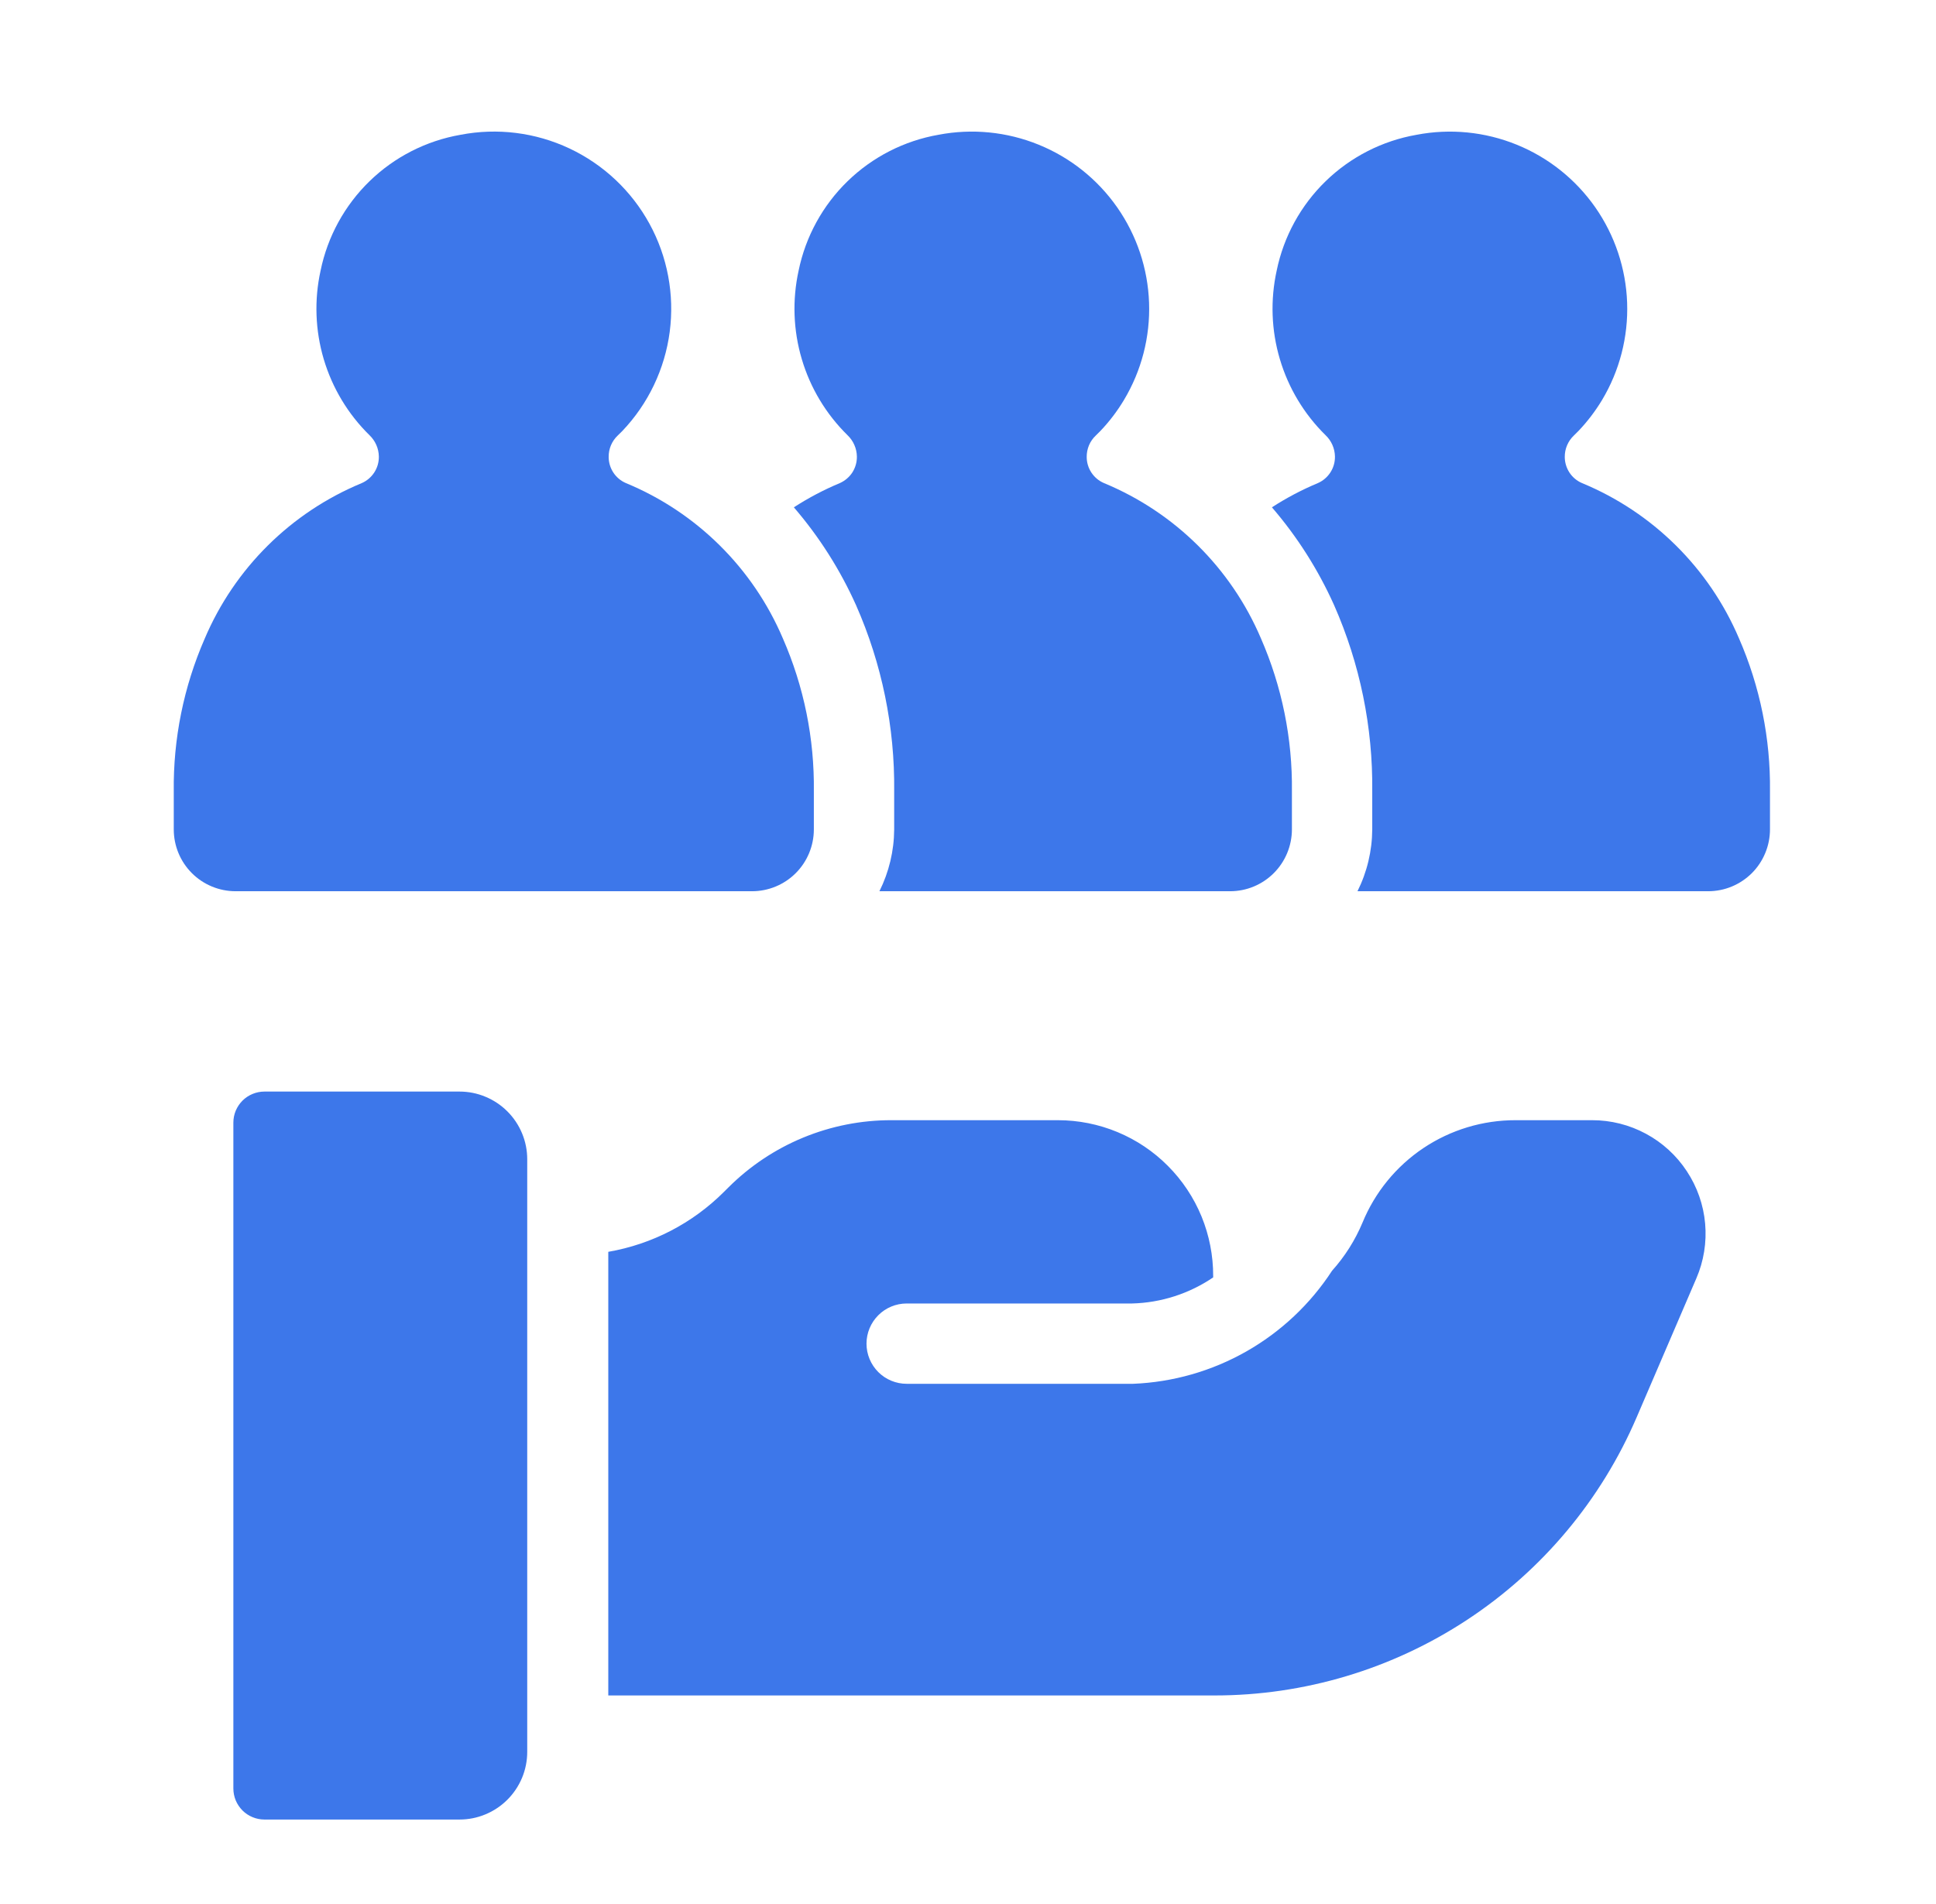
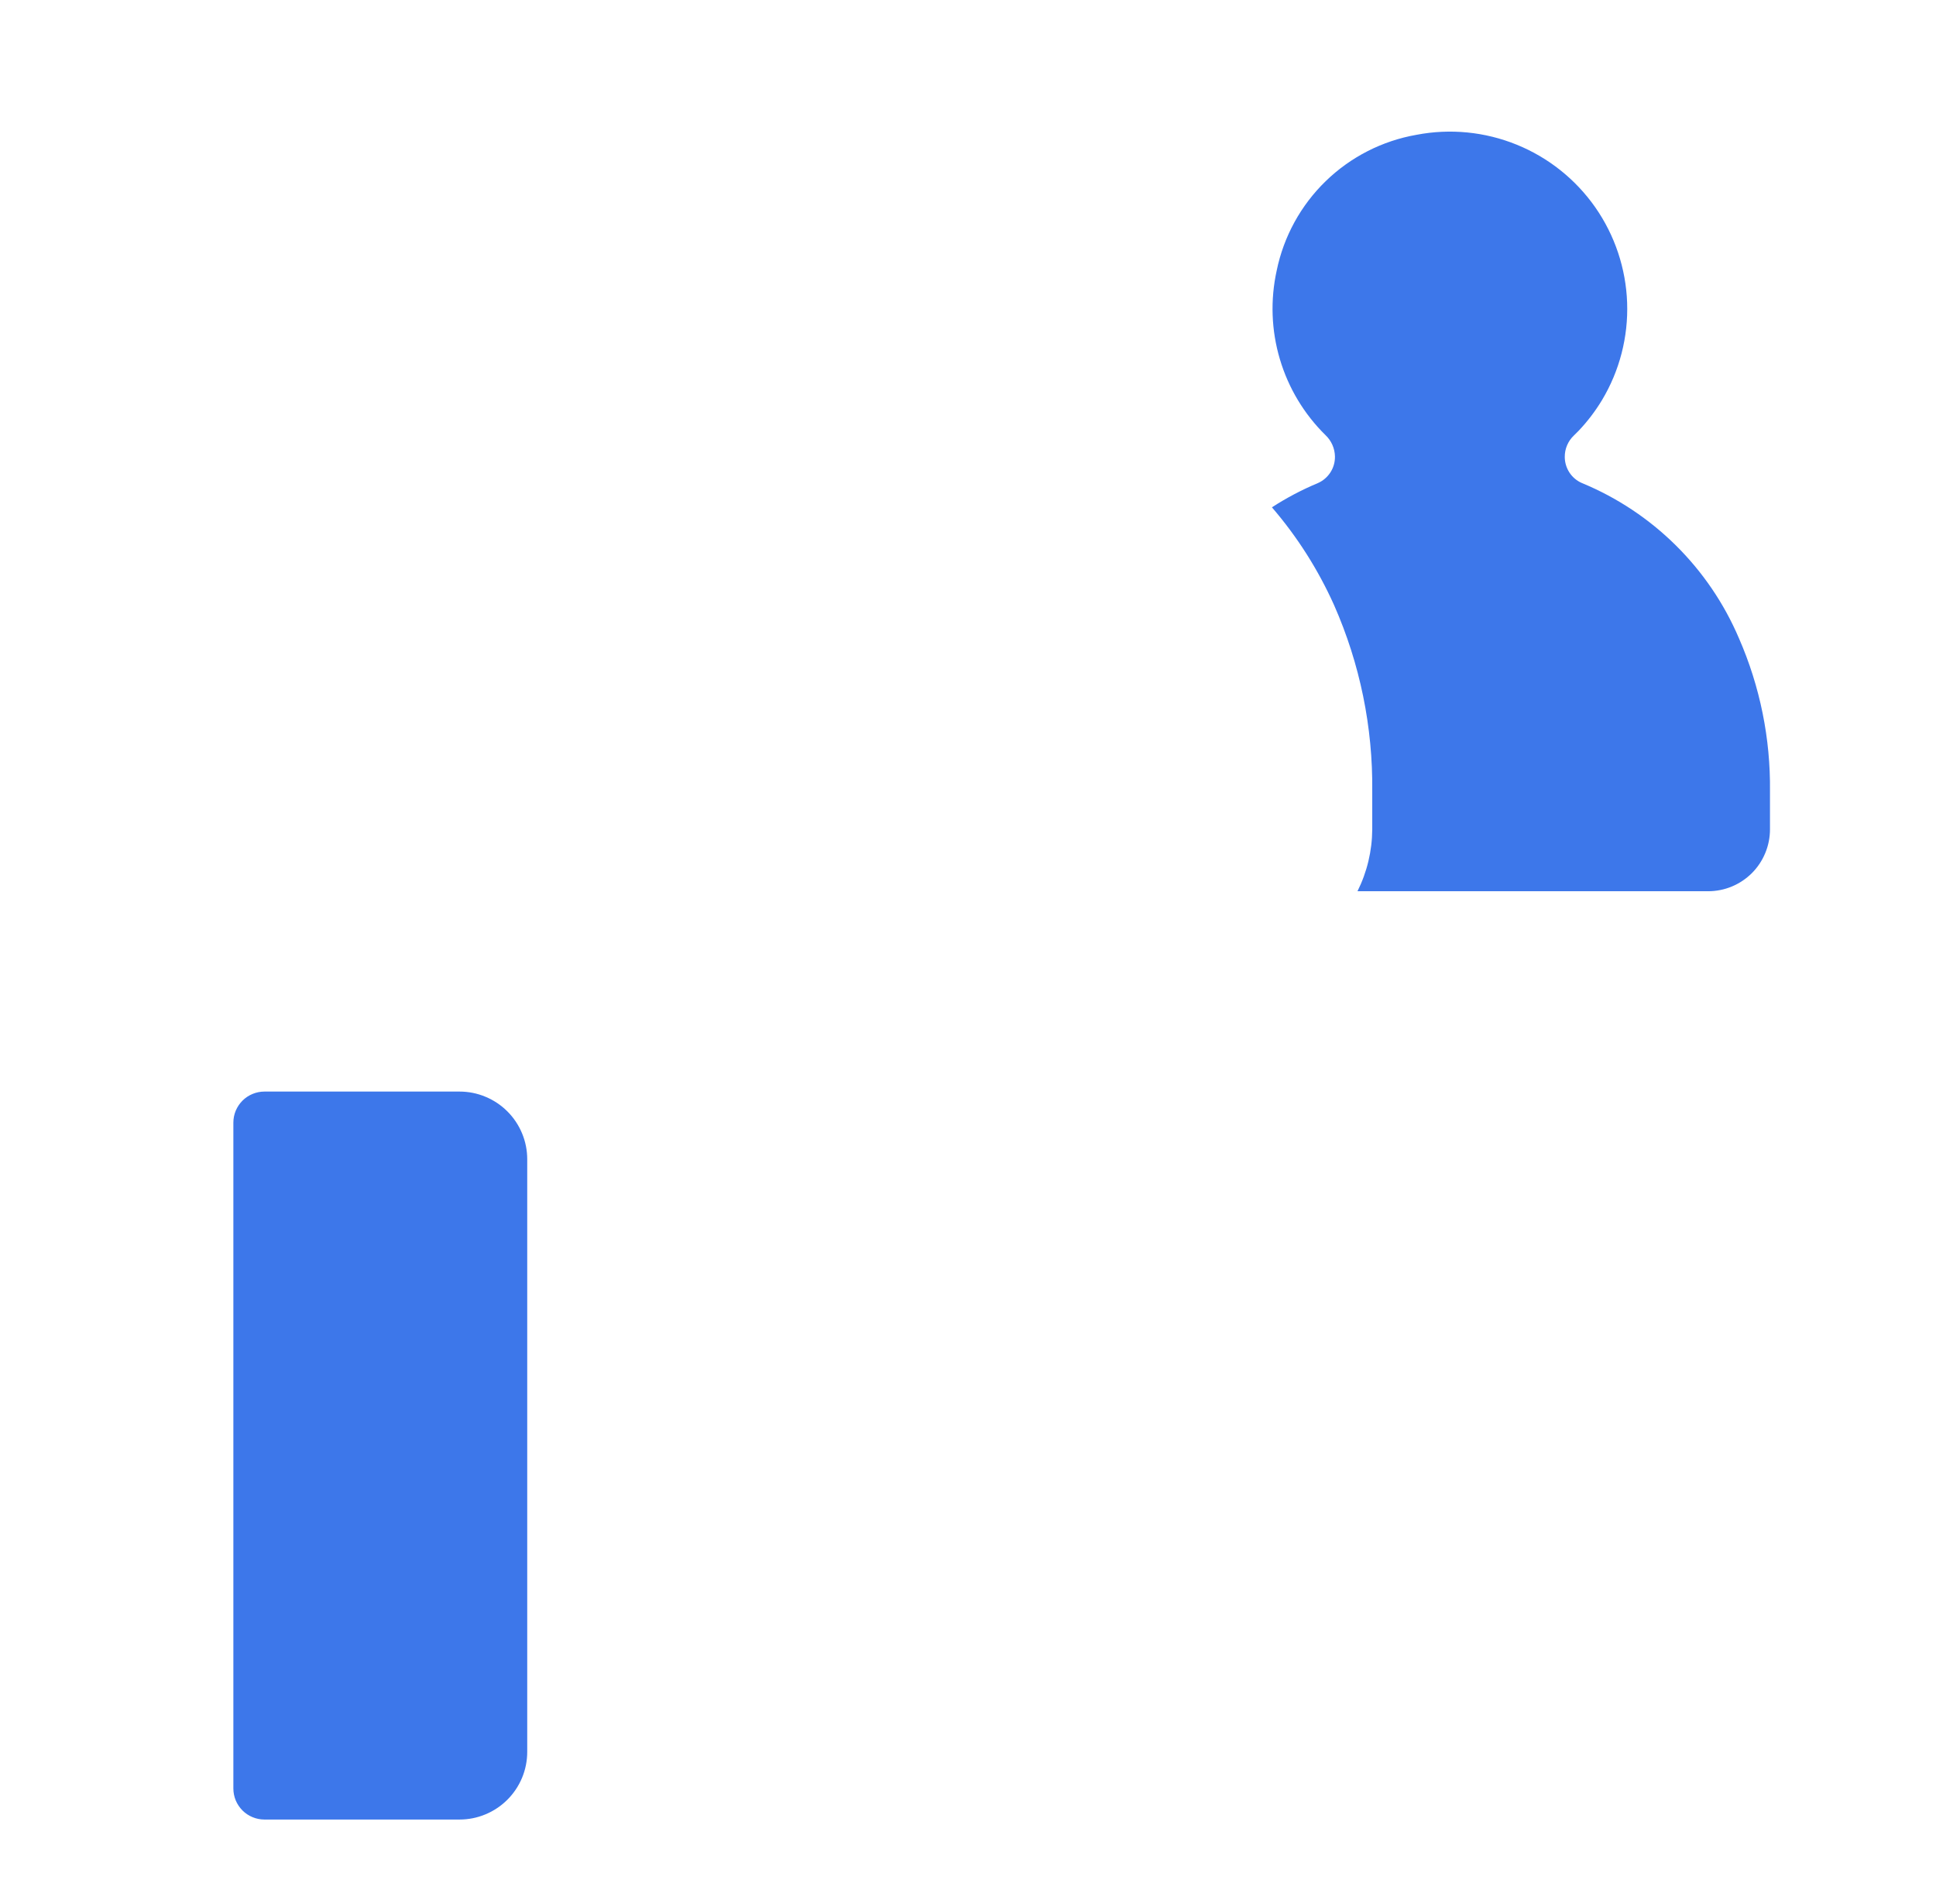
<svg xmlns="http://www.w3.org/2000/svg" width="61" height="60" viewBox="0 0 61 60" fill="none">
  <path d="M54.792 20.115C53.848 17.9 52.072 16.143 49.846 15.223C49.685 15.154 49.547 15.039 49.451 14.892C49.355 14.745 49.303 14.573 49.303 14.398C49.302 14.272 49.327 14.148 49.376 14.032C49.425 13.917 49.497 13.812 49.588 13.726C49.643 13.673 49.696 13.621 49.736 13.579C50.017 13.283 50.266 12.957 50.477 12.607C51.031 11.682 51.306 10.616 51.268 9.538C51.23 8.461 50.881 7.417 50.264 6.533C49.645 5.649 48.785 4.963 47.786 4.558C46.787 4.152 45.691 4.044 44.632 4.248C43.553 4.436 42.556 4.946 41.77 5.709C40.984 6.473 40.446 7.455 40.226 8.528C40.023 9.452 40.057 10.413 40.327 11.32C40.596 12.227 41.091 13.051 41.766 13.714C41.858 13.801 41.931 13.905 41.982 14.021C42.033 14.136 42.06 14.261 42.062 14.387V14.392C42.064 14.569 42.013 14.742 41.916 14.891C41.819 15.039 41.681 15.156 41.518 15.226C41.016 15.436 40.533 15.691 40.076 15.987C40.875 16.915 41.535 17.954 42.036 19.072C42.85 20.917 43.259 22.914 43.237 24.93V26.136C43.233 26.813 43.074 27.48 42.772 28.085H53.819C54.075 28.085 54.329 28.035 54.565 27.937C54.802 27.839 55.017 27.695 55.198 27.515C55.379 27.334 55.522 27.119 55.62 26.882C55.718 26.646 55.769 26.392 55.769 26.136V24.93C55.788 23.274 55.455 21.633 54.792 20.115Z" fill="#3D77EA" />
  <path d="M14.479 34.398H8.331C8.203 34.398 8.075 34.424 7.957 34.473C7.838 34.522 7.73 34.594 7.639 34.685C7.549 34.776 7.477 34.884 7.427 35.002C7.378 35.121 7.353 35.248 7.353 35.377V56.359C7.353 56.488 7.378 56.615 7.427 56.734C7.477 56.852 7.549 56.96 7.639 57.051C7.73 57.142 7.838 57.214 7.957 57.263C8.075 57.312 8.203 57.338 8.331 57.338H14.479C14.759 57.338 15.037 57.283 15.295 57.175C15.554 57.068 15.789 56.911 15.987 56.713C16.185 56.515 16.342 56.28 16.45 56.021C16.557 55.763 16.612 55.485 16.612 55.205V36.53C16.612 36.25 16.557 35.973 16.449 35.714C16.342 35.456 16.185 35.221 15.987 35.023C15.789 34.825 15.554 34.668 15.295 34.561C15.037 34.453 14.759 34.398 14.479 34.398Z" fill="#3D77EA" />
-   <path d="M53.149 36.908C52.824 36.413 52.381 36.007 51.86 35.727C51.339 35.446 50.756 35.299 50.164 35.3H47.754C46.721 35.298 45.71 35.603 44.85 36.178C43.991 36.753 43.323 37.571 42.93 38.528C42.697 39.084 42.373 39.596 41.97 40.045C41.286 41.096 40.36 41.967 39.27 42.587C38.18 43.207 36.957 43.556 35.704 43.607L28.568 43.607C28.232 43.607 27.91 43.474 27.673 43.237C27.436 42.999 27.302 42.677 27.302 42.342C27.302 42.006 27.436 41.684 27.673 41.447C27.91 41.209 28.232 41.076 28.568 41.076H35.67C36.583 41.053 37.47 40.767 38.225 40.254V40.211C38.227 39.567 38.102 38.929 37.858 38.333C37.613 37.738 37.253 37.196 36.798 36.74C36.344 36.283 35.804 35.921 35.209 35.674C34.614 35.427 33.977 35.3 33.333 35.3H28.096C27.139 35.297 26.191 35.484 25.306 35.849C24.422 36.214 23.618 36.751 22.942 37.428L22.808 37.561C21.818 38.55 20.545 39.209 19.166 39.448V53.428H38.264C41.095 53.429 43.865 52.6 46.23 51.042C48.595 49.485 50.45 47.267 51.567 44.665L53.448 40.286C53.683 39.743 53.778 39.149 53.726 38.559C53.674 37.97 53.476 37.402 53.149 36.908Z" fill="#3D77EA" />
-   <path d="M5.475 24.942C5.455 23.285 5.787 21.643 6.45 20.125C7.392 17.907 9.167 16.148 11.393 15.226C11.556 15.156 11.694 15.039 11.791 14.891C11.888 14.743 11.939 14.569 11.937 14.392V14.387C11.935 14.261 11.908 14.136 11.857 14.021C11.806 13.905 11.733 13.801 11.642 13.714C10.966 13.051 10.471 12.227 10.201 11.32C9.932 10.413 9.897 9.453 10.101 8.528C10.321 7.455 10.859 6.473 11.645 5.709C12.43 4.946 13.428 4.437 14.507 4.248C15.669 4.023 16.872 4.174 17.942 4.678C19.013 5.182 19.896 6.013 20.464 7.051C21.032 8.089 21.255 9.281 21.102 10.454C20.948 11.627 20.426 12.722 19.611 13.579C19.571 13.621 19.518 13.673 19.462 13.726C19.371 13.812 19.299 13.917 19.25 14.032C19.201 14.148 19.177 14.272 19.178 14.398C19.178 14.573 19.229 14.745 19.326 14.892C19.422 15.039 19.56 15.154 19.721 15.223C21.947 16.143 23.722 17.9 24.666 20.116C25.33 21.633 25.663 23.274 25.643 24.931V26.136C25.643 26.653 25.438 27.149 25.072 27.515C24.707 27.88 24.211 28.085 23.694 28.085H7.424C6.907 28.085 6.411 27.88 6.046 27.515C5.68 27.149 5.475 26.653 5.475 26.136V24.942Z" fill="#3D77EA" />
-   <path d="M39.729 20.115C38.785 17.899 37.009 16.143 34.784 15.223C34.622 15.154 34.485 15.039 34.388 14.892C34.291 14.745 34.24 14.573 34.24 14.398C34.239 14.272 34.264 14.148 34.312 14.032C34.361 13.916 34.434 13.812 34.525 13.726C34.58 13.672 34.633 13.621 34.673 13.579C34.955 13.283 35.203 12.956 35.413 12.606C35.968 11.681 36.243 10.616 36.205 9.538C36.167 8.461 35.818 7.417 35.2 6.533C34.582 5.649 33.722 4.963 32.723 4.558C31.724 4.152 30.629 4.044 29.57 4.247C28.49 4.436 27.493 4.946 26.707 5.709C25.921 6.473 25.383 7.455 25.163 8.528C24.96 9.452 24.994 10.413 25.264 11.32C25.533 12.227 26.029 13.051 26.704 13.714C26.795 13.801 26.869 13.905 26.919 14.021C26.97 14.136 26.997 14.261 26.999 14.387V14.392C27.001 14.569 26.95 14.742 26.854 14.891C26.757 15.039 26.618 15.155 26.456 15.226C25.953 15.436 25.471 15.691 25.013 15.987C25.812 16.915 26.472 17.954 26.973 19.072C27.787 20.917 28.196 22.914 28.174 24.93V26.136C28.17 26.813 28.011 27.479 27.709 28.085H38.757C39.013 28.085 39.266 28.035 39.502 27.937C39.739 27.839 39.954 27.695 40.135 27.514C40.316 27.333 40.459 27.118 40.557 26.882C40.655 26.645 40.706 26.392 40.706 26.136V24.93C40.725 23.274 40.392 21.633 39.729 20.115Z" fill="#3D77EA" />
</svg>